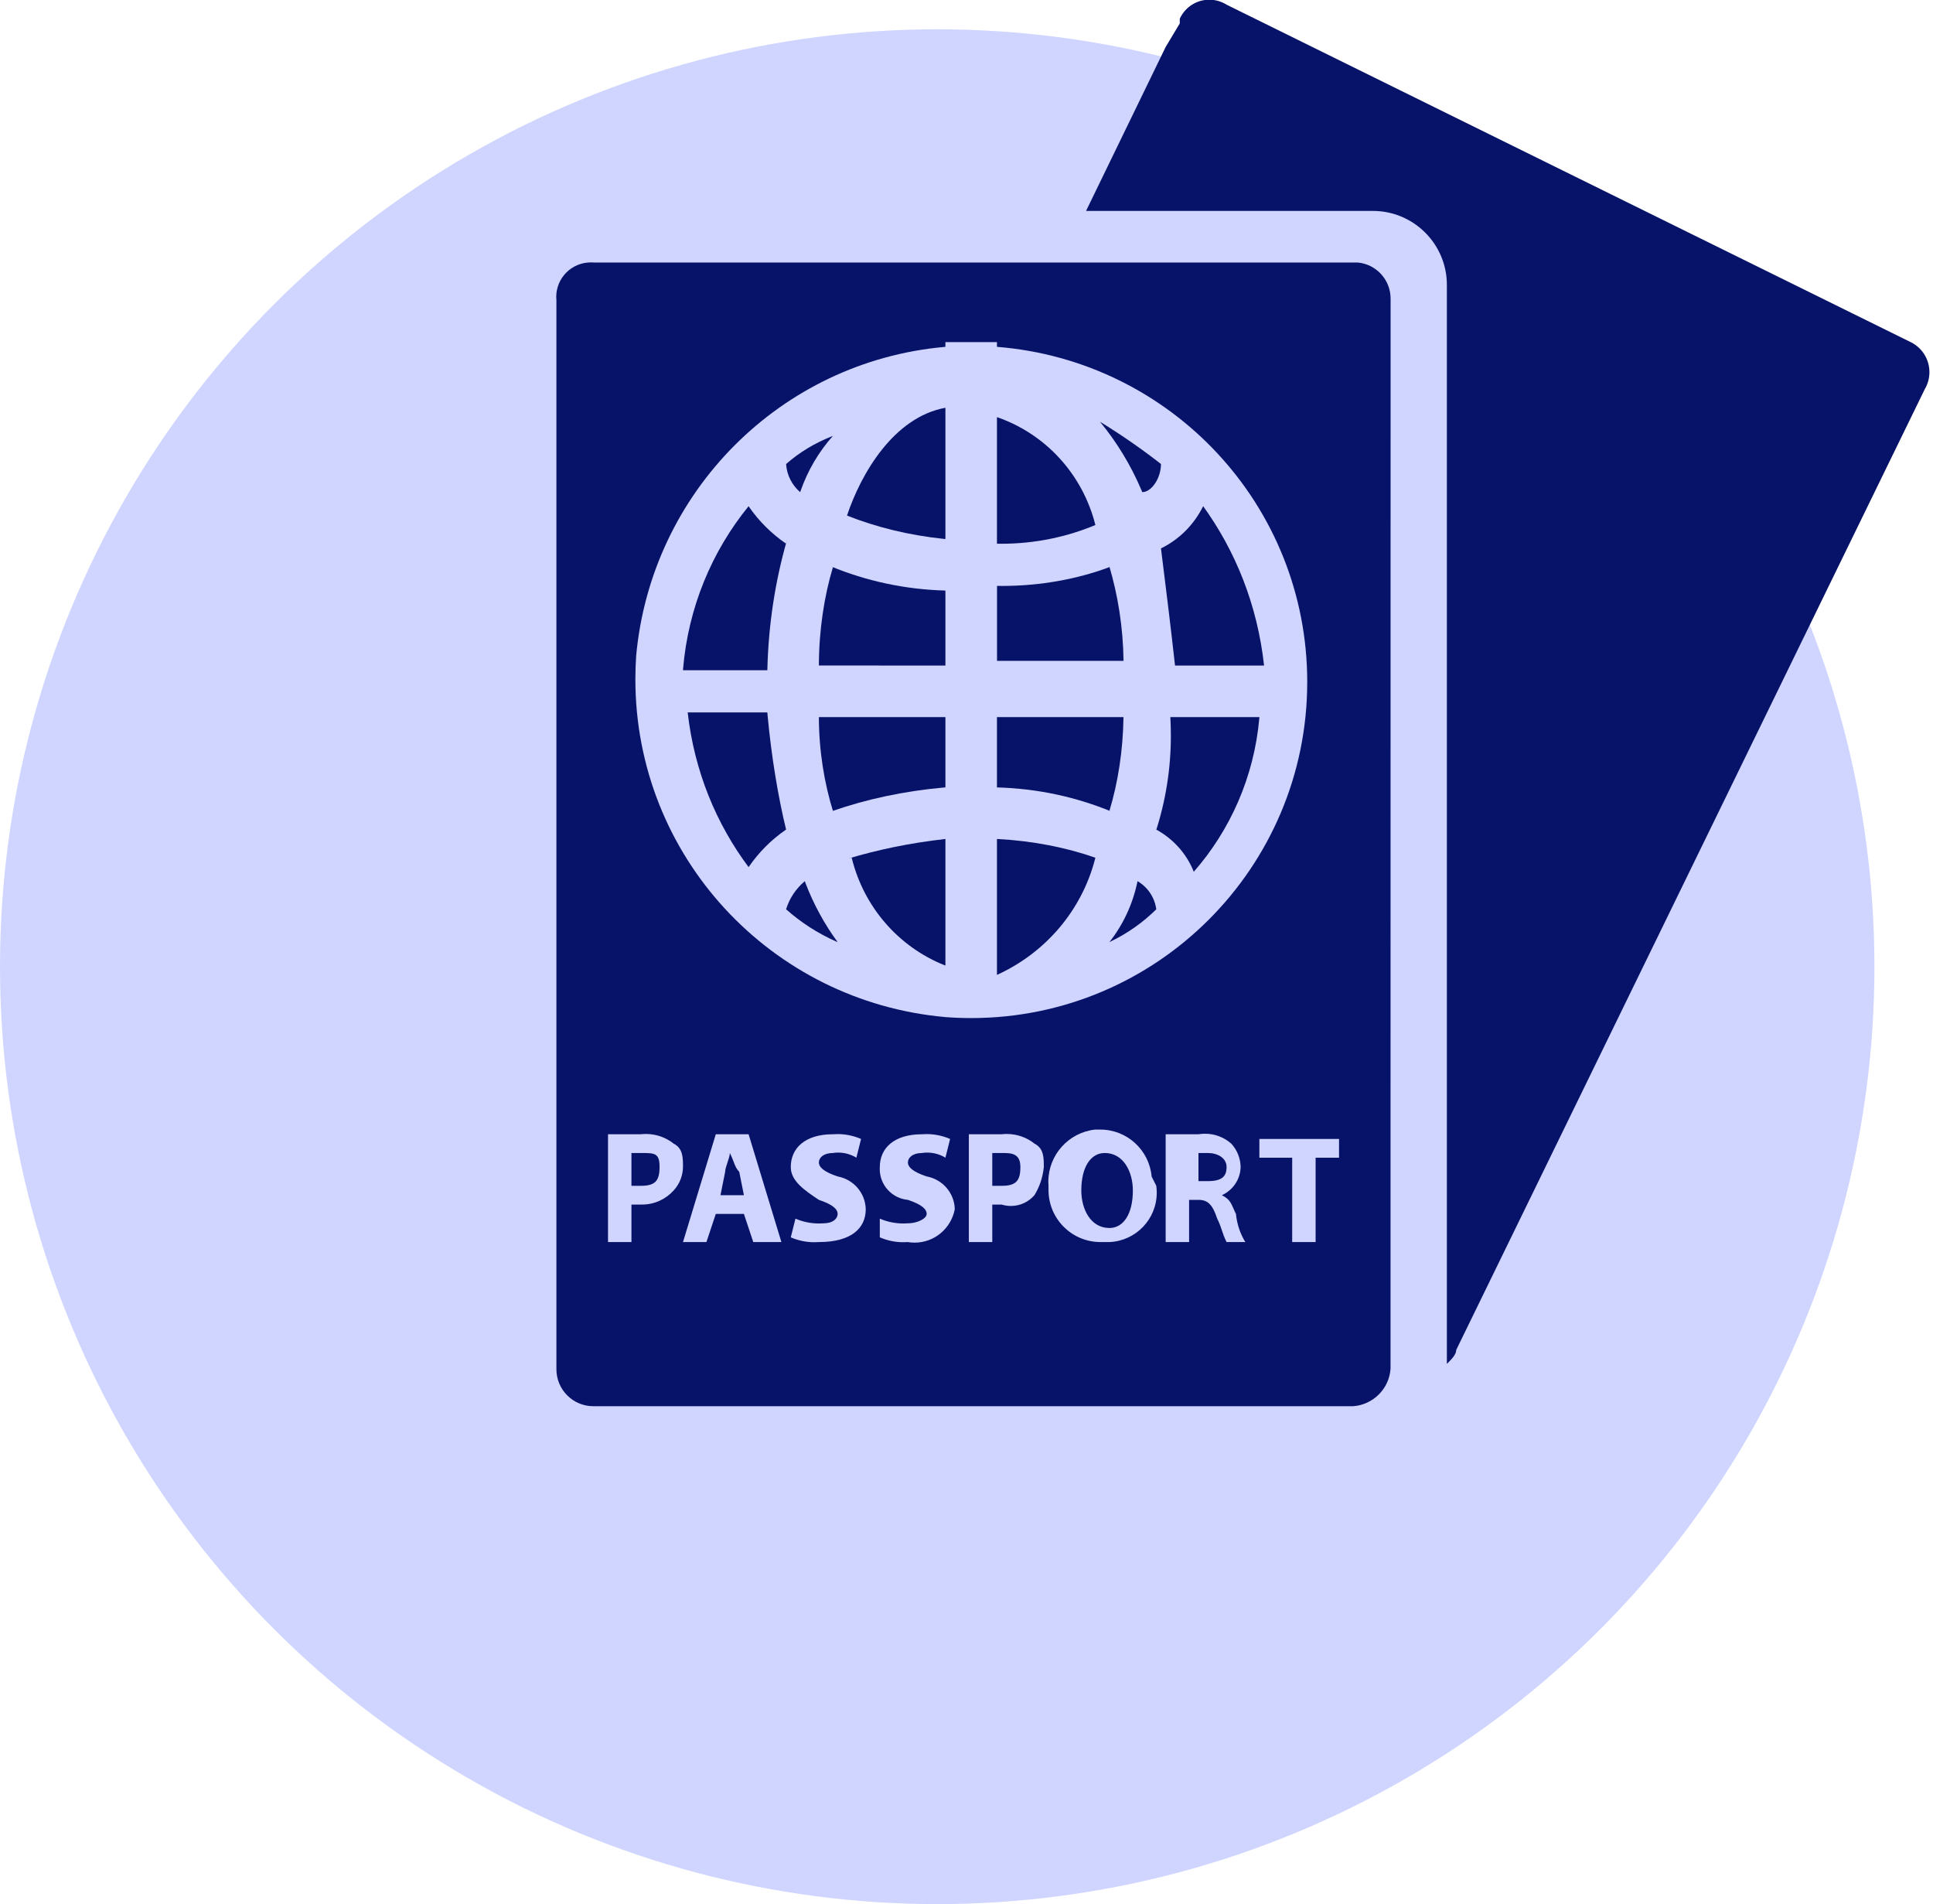
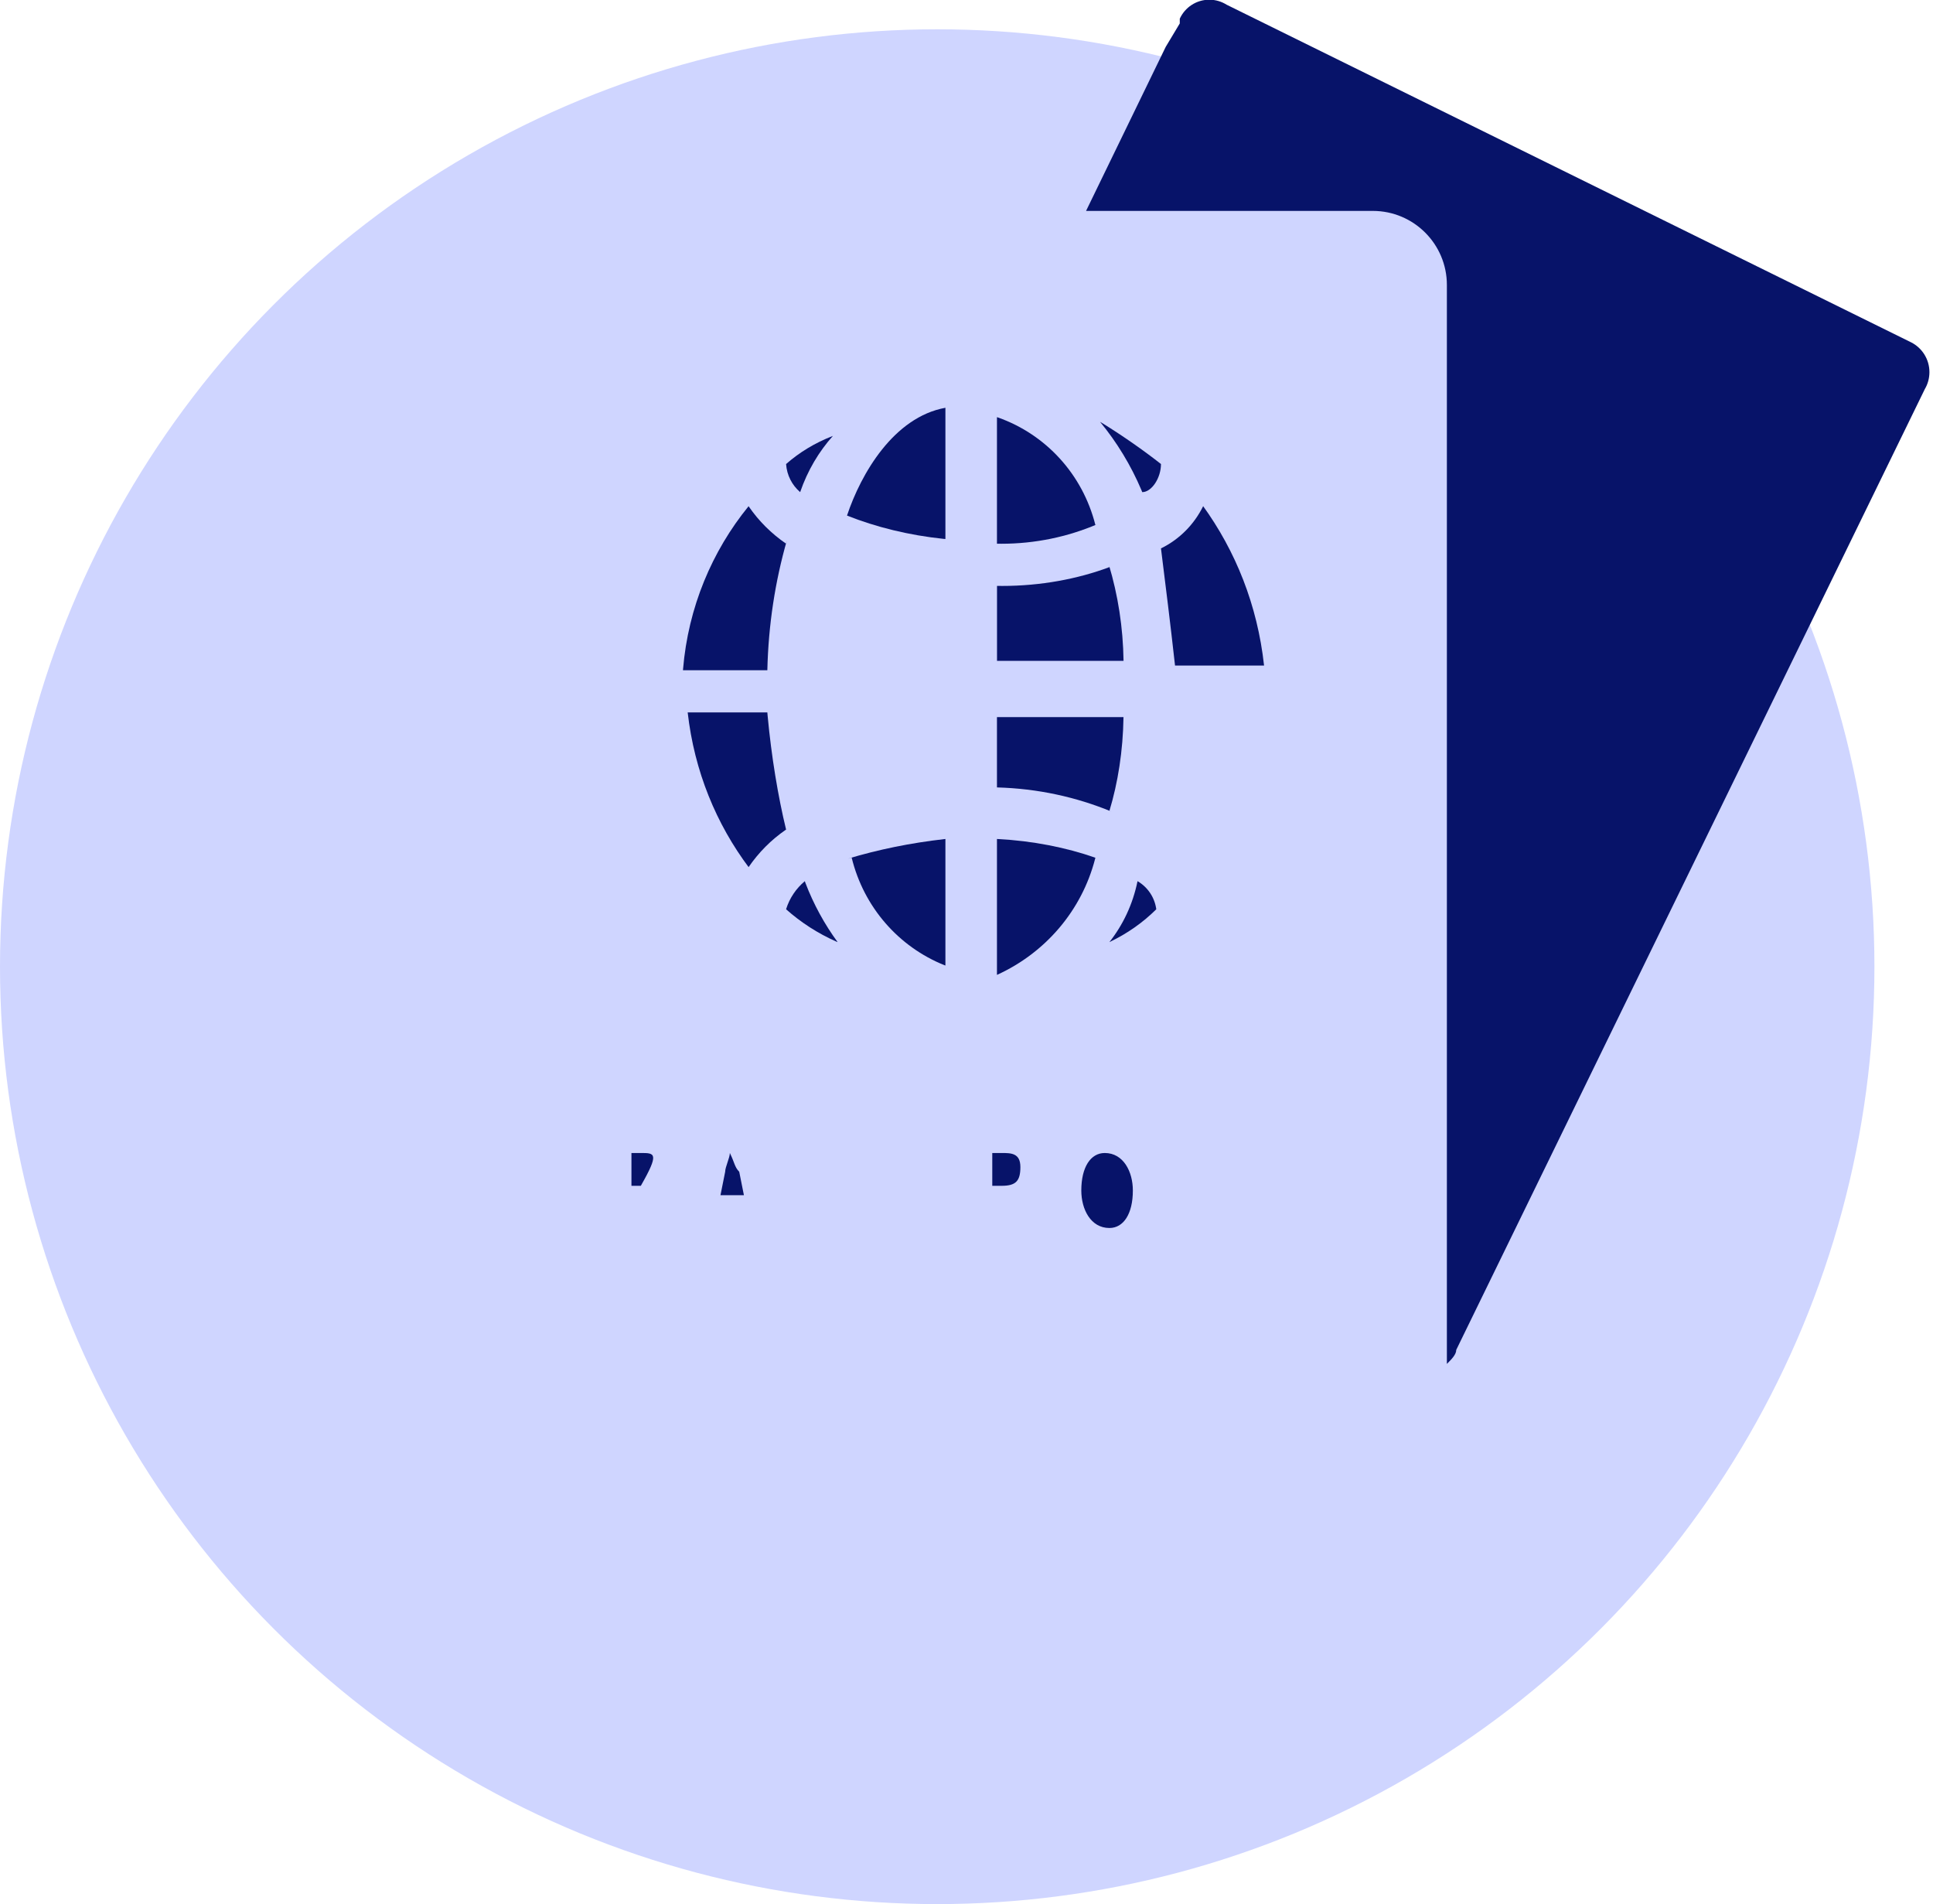
<svg xmlns="http://www.w3.org/2000/svg" width="66" height="65" viewBox="0 0 66 65" fill="none">
  <circle cx="32" cy="33" r="32" fill="#CFD5FF" />
  <g clip-path="url(#clip0_244_1196)">
    <path d="M37.72 39.36C37.24 39.36 36.92 39.84 36.92 40.64C36.92 41.28 37.24 41.92 37.88 41.92C38.36 41.92 38.68 41.44 38.68 40.64C38.68 40 38.36 39.36 37.72 39.36Z" fill="#071369" />
    <path d="M24.92 39.36C24.92 39.52 24.76 39.84 24.76 40L24.6 40.8H25.4L25.24 40C25.08 39.84 25.08 39.68 24.92 39.36Z" fill="#071369" />
-     <path d="M21.88 39.36H21.56V40.48H21.88C22.36 40.48 22.52 40.32 22.52 39.84C22.52 39.36 22.36 39.36 21.88 39.36Z" fill="#071369" />
+     <path d="M21.88 39.36H21.56V40.48H21.88C22.52 39.36 22.36 39.36 21.88 39.36Z" fill="#071369" />
    <path d="M34.2 39.36H33.88V40.48H34.2C34.68 40.48 34.84 40.32 34.84 39.84C34.84 39.36 34.52 39.36 34.2 39.36Z" fill="#071369" />
-     <path d="M41.24 39.36H40.92V40.32H41.24C41.72 40.32 41.88 40.16 41.88 39.84C41.88 39.52 41.56 39.36 41.24 39.36Z" fill="#071369" />
    <path d="M65.24 11.68L41.88 0.16C41.712 0.054 41.508 -0.01 41.29 -0.01C40.844 -0.01 40.46 0.254 40.284 0.634L40.282 0.64V0.8L39.802 1.6L37.082 7.2H46.842H46.874C48.27 7.2 49.402 8.332 49.402 9.728V9.762V46.56C49.562 46.4 49.722 46.24 49.722 46.08L65.722 13.28C65.82 13.116 65.878 12.916 65.878 12.704C65.878 12.258 65.622 11.87 65.248 11.684L65.242 11.682L65.24 11.68Z" fill="#071369" />
    <path d="M37.4 29.28C36.408 28.932 35.262 28.704 34.07 28.642L34.04 28.64V33.28C35.7 32.524 36.934 31.08 37.39 29.322L37.4 29.28Z" fill="#071369" />
    <path d="M37.88 19.36C36.792 19.766 35.534 20.002 34.222 20.002C34.158 20.002 34.094 20.002 34.032 20H34.042V22.56H38.362C38.346 21.414 38.172 20.314 37.86 19.276L37.882 19.36H37.88Z" fill="#071369" />
    <path d="M34.04 14.24V18.56C34.084 18.56 34.138 18.562 34.19 18.562C35.348 18.562 36.452 18.326 37.454 17.9L37.4 17.92C36.964 16.19 35.706 14.828 34.076 14.252L34.04 14.24Z" fill="#071369" />
-     <path d="M39.48 28.32C40.06 28.638 40.508 29.138 40.754 29.742L40.76 29.76C42.004 28.34 42.82 26.52 42.998 24.516L43 24.48H39.96C39.972 24.668 39.978 24.89 39.978 25.112C39.978 26.258 39.796 27.362 39.458 28.396L39.48 28.322V28.32Z" fill="#071369" />
    <path d="M26.84 31.04C27.344 31.488 27.924 31.864 28.558 32.144L28.6 32.16C28.158 31.56 27.78 30.874 27.5 30.14L27.48 30.08C27.184 30.328 26.962 30.654 26.844 31.026L26.84 31.04Z" fill="#071369" />
    <path d="M39.64 15.84C39.04 15.37 38.362 14.896 37.658 14.458L37.56 14.4C38.13 15.09 38.614 15.882 38.976 16.738L39 16.8C39.32 16.8 39.64 16.32 39.64 15.84Z" fill="#071369" />
    <path d="M37.88 32.16C38.498 31.866 39.026 31.49 39.48 31.04C39.424 30.628 39.182 30.282 38.846 30.084L38.84 30.08C38.676 30.878 38.34 31.578 37.872 32.17L37.88 32.16Z" fill="#071369" />
    <path d="M40.12 22.72H43.16C42.934 20.658 42.188 18.804 41.058 17.248L41.08 17.28C40.768 17.91 40.27 18.408 39.658 18.712L39.64 18.72C39.8 20 39.96 21.28 40.12 22.72Z" fill="#071369" />
    <path d="M38.36 24.48H34.04V26.88C35.432 26.918 36.746 27.208 37.952 27.706L37.88 27.68C38.17 26.726 38.344 25.626 38.36 24.488V24.48Z" fill="#071369" />
    <path d="M28.44 14.88C27.824 15.118 27.294 15.442 26.834 15.846L26.84 15.84C26.866 16.226 27.046 16.564 27.318 16.798L27.32 16.8C27.576 16.058 27.958 15.418 28.444 14.874L28.44 14.88Z" fill="#071369" />
    <path d="M26.84 18.56C26.334 18.212 25.908 17.786 25.57 17.296L25.56 17.28C24.312 18.81 23.496 20.736 23.322 22.844L23.32 22.88H26.2C26.236 21.328 26.466 19.846 26.87 18.436L26.84 18.56Z" fill="#071369" />
    <path d="M32.28 32.96V28.64C31.078 28.776 29.994 29 28.946 29.314L29.08 29.28C29.494 30.974 30.686 32.322 32.244 32.948L32.28 32.96Z" fill="#071369" />
-     <path d="M47.48 10.24C47.48 10.226 47.48 10.208 47.48 10.192C47.48 9.55 46.99 9.022 46.364 8.962H46.358H20.278C20.246 8.958 20.208 8.958 20.17 8.958C19.52 8.958 18.992 9.486 18.992 10.136C18.992 10.174 18.994 10.212 18.998 10.248V10.244V46.724V46.742C18.998 47.44 19.564 48.004 20.26 48.004H20.278H46.198C46.884 47.956 47.43 47.41 47.478 46.728V46.724L47.48 10.24ZM21.72 22.4C22.23 16.784 26.664 12.35 32.234 11.844L32.28 11.84V11.68H34.04V11.84C39.986 12.312 44.634 17.252 44.634 23.28C44.634 29.616 39.498 34.754 33.16 34.754C32.85 34.754 32.544 34.742 32.24 34.718L32.28 34.72C26.326 34.194 21.694 29.232 21.694 23.186C21.694 22.91 21.704 22.634 21.722 22.364L21.72 22.4ZM21.88 41.12H21.56V42.4H20.76V38.72H21.88C21.932 38.714 21.992 38.71 22.054 38.71C22.414 38.71 22.744 38.834 23.004 39.042L23 39.04C23.32 39.2 23.32 39.52 23.32 39.84C23.314 40.15 23.194 40.43 23 40.64C22.734 40.936 22.348 41.12 21.92 41.12C21.906 41.12 21.892 41.12 21.878 41.12H21.88ZM25.72 42.4L25.4 41.44H24.44L24.12 42.4H23.32L24.44 38.72H25.56L26.68 42.4H25.72ZM27.96 42.4C27.914 42.404 27.858 42.406 27.804 42.406C27.514 42.406 27.238 42.344 26.988 42.234L27 42.24L27.16 41.6C27.396 41.704 27.674 41.766 27.964 41.766C28.018 41.766 28.074 41.764 28.128 41.76H28.12C28.44 41.76 28.6 41.6 28.6 41.44C28.6 41.28 28.44 41.12 27.96 40.96C27.48 40.64 27 40.32 27 39.84C27 39.2 27.48 38.72 28.44 38.72C28.486 38.716 28.542 38.714 28.596 38.714C28.886 38.714 29.162 38.776 29.412 38.886L29.4 38.88L29.24 39.52C29.064 39.412 28.848 39.346 28.62 39.346C28.556 39.346 28.494 39.35 28.434 39.36H28.44C28.12 39.36 27.96 39.52 27.96 39.68C27.96 39.84 28.12 40 28.6 40.16C29.14 40.26 29.546 40.72 29.56 41.278C29.56 41.918 29.08 42.4 27.96 42.4ZM31 42.4C30.954 42.404 30.898 42.406 30.844 42.406C30.554 42.406 30.278 42.344 30.028 42.234L30.04 42.24V41.6C30.276 41.704 30.554 41.766 30.844 41.766C30.898 41.766 30.954 41.764 31.008 41.76H31C31.32 41.76 31.64 41.6 31.64 41.44C31.64 41.28 31.48 41.12 31 40.96C30.458 40.91 30.038 40.458 30.038 39.906C30.038 39.882 30.038 39.86 30.04 39.836V39.84C30.04 39.2 30.52 38.72 31.48 38.72C31.526 38.716 31.582 38.714 31.636 38.714C31.926 38.714 32.202 38.776 32.452 38.886L32.44 38.88L32.28 39.52C32.104 39.412 31.888 39.346 31.66 39.346C31.596 39.346 31.534 39.35 31.474 39.36H31.48C31.16 39.36 31 39.52 31 39.68C31 39.84 31.16 40 31.64 40.16C32.18 40.26 32.586 40.72 32.6 41.278C32.476 41.93 31.91 42.42 31.23 42.42C31.148 42.42 31.07 42.414 30.992 42.4H31ZM35.32 40.8C35.124 41.026 34.838 41.168 34.516 41.168C34.404 41.168 34.294 41.15 34.192 41.118L34.2 41.12H33.88V42.4H33.08V38.72H34.2C34.252 38.714 34.312 38.71 34.374 38.71C34.734 38.71 35.064 38.834 35.324 39.042L35.32 39.04C35.64 39.2 35.64 39.52 35.64 39.84C35.604 40.2 35.49 40.526 35.314 40.81L35.32 40.8ZM39.48 40.48C39.49 40.55 39.496 40.632 39.496 40.714C39.496 41.622 38.78 42.36 37.884 42.4H37.88H37.56C36.592 42.392 35.808 41.608 35.8 40.64V40.48C35.796 40.438 35.794 40.39 35.794 40.342C35.794 39.418 36.494 38.658 37.392 38.56H37.4H37.56H37.568C38.484 38.56 39.236 39.26 39.32 40.154V40.162L39.48 40.48ZM41.88 42.4C41.72 42.08 41.72 41.92 41.56 41.6C41.4 41.12 41.24 40.96 40.92 40.96H40.6V42.4H39.8V38.72H40.92C40.988 38.708 41.066 38.702 41.146 38.702C41.49 38.702 41.804 38.83 42.042 39.042L42.04 39.04C42.234 39.25 42.354 39.53 42.36 39.838C42.35 40.264 42.092 40.63 41.726 40.798L41.72 40.8C42.04 40.96 42.04 41.12 42.2 41.44C42.236 41.8 42.35 42.126 42.526 42.41L42.52 42.4H41.88ZM45.88 39.52H44.92V42.4H44.12V39.52H43V38.88H45.72V39.52H45.88Z" fill="#071369" />
    <path d="M26.84 28.32C26.566 27.194 26.34 25.83 26.21 24.438L26.2 24.32H23.48C23.708 26.328 24.454 28.13 25.58 29.628L25.56 29.6C25.908 29.094 26.334 28.668 26.824 28.33L26.84 28.32Z" fill="#071369" />
-     <path d="M32.28 24.48H27.96C27.962 25.622 28.138 26.724 28.462 27.758L28.44 27.68C29.562 27.288 30.866 27.004 32.218 26.884L32.28 26.88V24.48Z" fill="#071369" />
    <path d="M32.28 13.92C30.52 14.24 29.4 16.16 28.92 17.6C29.902 17.992 31.04 18.274 32.226 18.396L32.28 18.4V13.92Z" fill="#071369" />
-     <path d="M32.28 22.72V20.16C30.888 20.122 29.574 19.832 28.368 19.334L28.44 19.36C28.138 20.366 27.962 21.522 27.96 22.718L32.28 22.72Z" fill="#071369" />
  </g>
  <defs>
    <clipPath id="clip0_244_1196">
      <rect width="48" height="48" fill="white" transform="translate(18)" />
    </clipPath>
  </defs>
</svg>